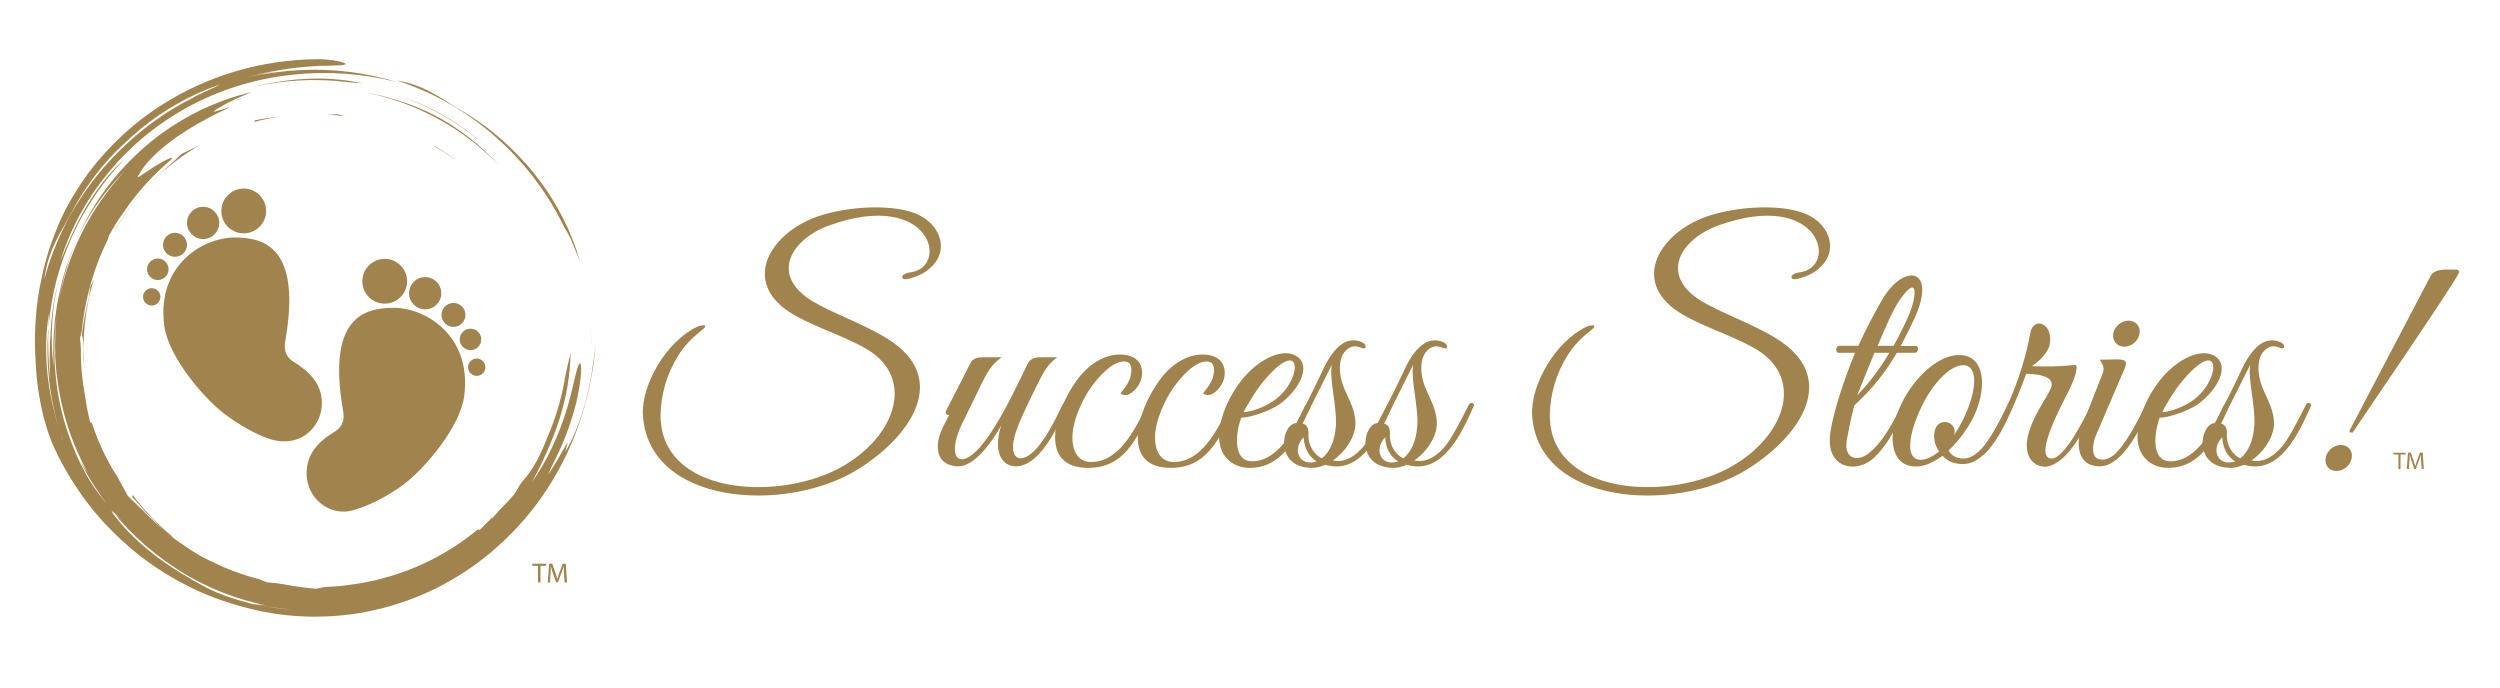
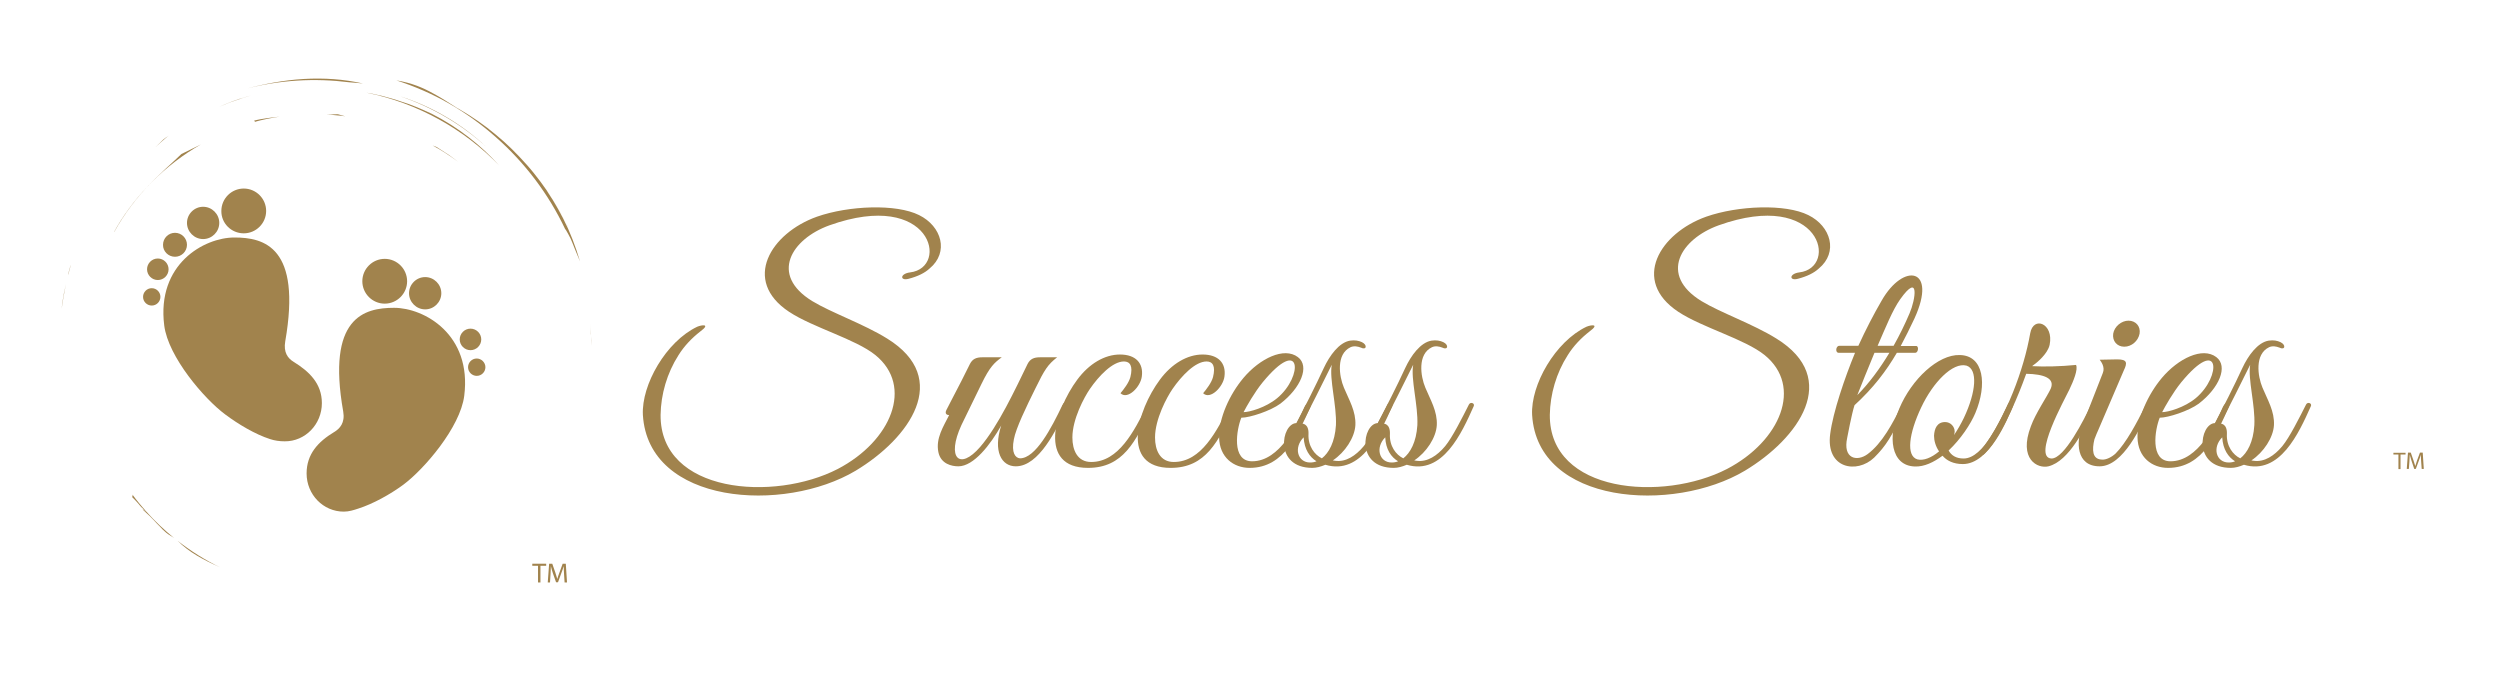
<svg xmlns="http://www.w3.org/2000/svg" version="1.1" id="MNF-6_xA0_Image_1_" x="0px" y="0px" viewBox="0 0 1440 396" enable-background="new 0 0 1440 396" xml:space="preserve">
  <g>
    <path fill="#A1834D" d="M523.3,160.6c-4.9,1.3-5.1-2.9,0.9-3.7c22.9-2.7,12.5-48.2-46.5-27.1c-21.8,7.9-34.6,28.4-9.9,43.6   c11.2,6.8,29.7,13.2,43.2,21.6c37.4,23.1,12.8,57.5-18.1,76.1c-41.4,24.7-119.5,19.6-122.6-32.1c-0.9-17.4,13.4-42.3,31.3-50.8   c2.6-1.1,7.9-1.8,1.8,2.7c-4.9,3.8-9.3,8.4-12.6,13.7c-6.6,10.3-10.1,22.5-10.3,34.3c-0.4,45.4,65.4,50.2,102.1,31.2   c30.8-16.1,43.8-47.6,21.6-65.6c-11.4-9.2-35.9-15.8-49.7-24.9c-27.3-18.1-10.6-45.3,16.1-54.8c18.3-6.4,45.6-7.5,58.8-0.9   c13,6.4,17.4,21.4,6,30.8C532.7,157.2,528.7,159.2,523.3,160.6z" />
    <path fill="#A1834D" d="M585.1,268.6c-8.2,0-13.2-8.6-8.4-23.5c-6.2,11-15.8,23.5-24.7,23.5c-3.7,0-10.1-1.3-11.5-8.2   c-1.6-7.9,2.9-14.7,6.2-21.3c-1.1,0-2.7-0.6-1.6-2.9l3.3-6.4c3.7-7,7.5-14.5,10.3-20.2c1.5-2.9,3.7-3.8,7.1-3.8h11.2   c-4.2,3.1-6.8,5.3-11.7,15.4c0,0-8.2,16.7-11.5,23.6c-8.8,19.1-1.1,26.4,10.8,12.6c10.3-11.9,20.3-33.4,27.3-47.8   c1.5-2.9,3.7-3.8,7.1-3.8h9.9c-5.3,4.2-7.1,6.8-12.6,18.1c-5.1,10.3-11.2,22.9-12.3,29.1c-1.6,7.9,0.9,10.8,3.5,11   c9,0,18.1-17.4,24.4-30.6c1.5-3.3,4.4-2,2.6,1.6C608.4,247.5,598.5,268.6,585.1,268.6z" />
    <path fill="#A1834D" d="M626.7,269.5c-29,0-19.4-33-6.2-50.8c6.8-9.2,15.8-14.5,24.6-14.5c9.2,0,13.6,5.1,12.6,12.6   c-0.7,6-8.2,13.7-12.3,9.7c2-2.4,4.8-6,5.7-9.3c1.6-6.4-0.2-9-3.7-9c-6.6,0-14.5,8.4-19.6,15.8c-3.3,4.8-10.1,17.4-10.1,28   c0,7.3,2.9,14.1,10.8,14.1c15.9,0,24.7-17.8,32.1-32.3c1.6-3.3,4.2-2.4,2.6,1.3C654.2,254.3,646.9,269.5,626.7,269.5z" />
    <path fill="#A1834D" d="M674.3,269.5c-29,0-19.4-33-6.2-50.8c6.8-9.2,15.8-14.5,24.6-14.5c9.2,0,13.6,5.1,12.6,12.6   c-0.7,6-8.2,13.7-12.3,9.7c2-2.4,4.8-6,5.7-9.3c1.6-6.4-0.2-9-3.7-9c-6.6,0-14.5,8.4-19.6,15.8c-3.3,4.8-10.1,17.4-10.1,28   c0,7.3,2.9,14.1,10.8,14.1c15.9,0,24.7-17.8,32.1-32.3c1.6-3.3,4.2-2.4,2.6,1.3C701.8,254.3,694.5,269.5,674.3,269.5z" />
    <path fill="#A1834D" d="M719.8,269.5c-9.2,0-17.4-6-17.6-17.6c-0.2-11,6-24.7,14.1-34.3c9.3-11,23.3-18,31.3-11.9   c7,5.3,1.6,17.8-10.1,26.8c-5.7,4.2-17.6,8.1-22.5,8.1c-2.7,6.6-5.9,25.1,6.2,25.1c16.1,0,26-21.6,30.2-31.3   c1.5-3.3,5.1-3.7,3.3,0.2C748,249.2,740.1,269.5,719.8,269.5z M727.3,220.2c-4.8,5.9-9.3,13.9-11,17.2c3.3,0,12.8-2.6,19.4-8.1   C750.8,216.7,749.8,192.9,727.3,220.2z" />
    <path fill="#A1834D" d="M763.4,267.7c-2.6,1.1-5.1,1.8-7.5,1.8c-22.2,0-18-25.5-9.2-25.8c4.9-9.3,11-21.3,15.8-31.7   c3.3-7.1,8.8-14.8,15.2-15.8c2.7-0.4,4.9,0,6.8,0.9c3.3,1.6,2.6,4.8-0.7,3.1c-1.8-0.7-4-1.1-5.9-0.2c-8.4,4-6.6,16.7-3.8,23.3   c2.9,7,7,13.6,6.6,21.6c-0.4,7.1-5.9,15.6-13,20.3l1.3,0.2c6.2,0.9,11.9-2.9,16.5-8.4c4.2-5.1,9.9-16.5,13.7-24   c0.9-1.8,3.7-0.7,2.7,1.1C795.1,249.3,784.1,273.9,763.4,267.7z M750.9,251.9c-5.9,5.9-3.5,14.5,3.7,14.5c1.3,0,2.6-0.2,3.7-0.7   C754.4,263.3,751.3,258.9,750.9,251.9z M767.1,210.1c-4.9,9.9-12.8,25.8-17.2,33.9c0,0,4-0.2,3.8,5.9c-0.4,7,3.5,12.1,7.7,14.1   c4-3.1,7.5-9.3,8.1-19.1C770,233.4,765.6,218.4,767.1,210.1z" />
    <path fill="#A1834D" d="M810.3,267.7c-2.6,1.1-5.1,1.8-7.5,1.8c-22.2,0-18-25.5-9.2-25.8c4.9-9.3,11-21.3,15.8-31.7   c3.3-7.1,8.8-14.8,15.2-15.8c2.7-0.4,4.9,0,6.8,0.9c3.3,1.6,2.6,4.8-0.7,3.1c-1.8-0.7-4-1.1-5.9-0.2c-8.4,4-6.6,16.7-3.8,23.3   c2.9,7,7,13.6,6.6,21.6c-0.4,7.1-5.9,15.6-13,20.3l1.3,0.2c6.2,0.9,11.9-2.9,16.5-8.4c4.2-5.1,9.9-16.5,13.7-24   c0.9-1.8,3.7-0.7,2.7,1.1C842,249.3,831,273.9,810.3,267.7z M797.9,251.9c-5.9,5.9-3.5,14.5,3.7,14.5c1.3,0,2.6-0.2,3.7-0.7   C801.3,263.3,798.2,258.9,797.9,251.9z M814,210.1C809,220,801.2,236,796.8,244c0,0,4-0.2,3.8,5.9c-0.4,7,3.5,12.1,7.7,14.1   c4-3.1,7.5-9.3,8.1-19.1C816.9,233.4,812.5,218.4,814,210.1z" />
    <path fill="#A1834D" d="M1035.5,160.6c-4.9,1.3-5.1-2.9,0.9-3.7c22.9-2.7,12.5-48.2-46.5-27.1c-21.8,7.9-34.6,28.4-9.9,43.6   c11.2,6.8,29.7,13.2,43.2,21.6c37.4,23.1,12.8,57.5-18.1,76.1c-41.4,24.7-119.5,19.6-122.6-32.1c-0.9-17.4,13.4-42.3,31.3-50.8   c2.6-1.1,7.9-1.8,1.8,2.7c-4.9,3.8-9.3,8.4-12.6,13.7c-6.6,10.3-10.1,22.5-10.3,34.3c-0.4,45.4,65.4,50.2,102.1,31.2   c30.8-16.1,43.8-47.6,21.6-65.6c-11.4-9.2-35.9-15.8-49.7-24.9c-27.3-18.1-10.6-45.3,16.1-54.8c18.3-6.4,45.6-7.5,58.8-0.9   c13,6.4,17.4,21.4,6,30.8C1044.9,157.2,1040.9,159.2,1035.5,160.6z" />
    <path fill="#A1834D" d="M1103.2,203.2h-10.6c-6.2,10.6-13.6,20.3-24.4,30.2c-1.6,4.8-4.2,18.7-4.2,18.7   c-2.7,12.3,5.7,13.9,11.7,9.5c8.4-6.2,14.5-17.8,19.4-27.7c1.5-3.3,4.2-2.6,2.4,1.1c-8.1,16.9-11.2,21.8-18,28.6   c-9.9,9.5-28,6.4-25.3-13.7c1.6-12.5,8.4-32.4,14.3-46.7h-9.5c-2,0-1.6-4,0.4-4h11c4.2-9.2,8.8-18.1,13.4-26   c12.6-22.2,32.4-19.1,18.9,10.3c-2.6,5.5-5.1,10.6-7.9,15.8h8.8C1105.4,199.1,1105,203.2,1103.2,203.2z M1079.7,203.2   c-3.8,9-7.3,18-9.9,24.4c7-7.1,13.2-15.6,18.5-24.4H1079.7z M1094.5,172.4c-4.4,6.2-8.4,16.3-13,26.8h9.2   c3.5-6.2,6.6-12.6,9.2-18.7C1103.3,172.7,1105.9,156.4,1094.5,172.4z" />
    <path fill="#A1834D" d="M1130.6,267.3c-5.5,0-9.3-2-11.7-4.8c-5.1,3.8-10.6,6.4-15.9,6.2c-13.9-0.4-15.9-17-9-33.4   c7.1-16.9,22.4-31.2,34.8-30.8c13.9,0.2,15.9,17,9,33.4c-2.7,6.4-8.4,15-15.4,21.6c1.5,2.7,4.2,4.6,8.6,4.6   c11.7,0,21.3-22.7,25.7-31.5c0.9-1.8,4-1.1,2.7,1.6C1156.3,241.3,1146,267.3,1130.6,267.3z M1106.6,234.7   c-7.1,15-8.8,27.9-2.2,29.9c3.5,0.9,8.1-0.9,12.5-4.6c-2-2.9-2.9-6.2-2.9-9c0.2-4.2,1.8-7.9,6.4-7.9c3.1,0,5.5,2.6,5.5,5.5   c0,0.7-0.2,1.3-0.4,2c2-2.9,4-6.4,5.7-9.9c7.1-15,8.1-28,1.5-30.1C1124.8,208.5,1113.4,220.2,1106.6,234.7z" />
    <path fill="#A1834D" d="M1179.9,268.6c-6.2,1.5-17.4-4-10.1-23.1c2.7-7.5,9.3-17,11.4-21.6c2.6-6-3.8-8.4-14.1-8.6l-2.2,5.9   c-4.4,11.5-13.2,31.9-22.2,40.5c-1.5,1.3-2.6-0.7-1.5-2.4c14.5-19.1,24.6-46.7,28.2-67.3c1.8-10.3,13.7-5.7,11.2,6.6   c-1.1,5.1-7,10.1-10.1,12.3c6.8,0.4,16.3,0.2,25.3-0.7c1.3,2.6-1.6,9.5-3.8,14.1c-2.7,5.7-21.4,39.2-10.4,39.8   c7.5,0.2,18.9-22.7,22.7-30.6c1.6-3.1,4-1.8,2.2,1.8C1201.2,246.2,1191.9,265.6,1179.9,268.6z" />
    <path fill="#A1834D" d="M1210.4,264.7c2.7,0.4,6.2-1.6,8.2-3.5c6-6,12.1-17.4,17.2-27.7c1.5-3.3,4-2,2.4,1.6   c-4.8,10.3-15.2,33.5-28.8,33.5c-13.7,0-13.7-14.3-9.9-23.8l11.7-29.9c1.5-3.5-1.1-6.8-1.8-7.7l10.1-0.2c5.9,0,5.9,2,3.8,6.4   l-14.7,34.3c0,0-1.8,4-2.2,5.3C1204.9,259.2,1205.2,264.4,1210.4,264.7z M1223.6,199.7c-4.2,0-7-3.3-6.4-7.5   c0.7-4.2,4.8-7.5,8.8-7.5c4.2,0,7.1,3.3,6.4,7.5C1231.6,196.4,1227.8,199.7,1223.6,199.7z" />
    <path fill="#A1834D" d="M1248.8,269.5c-9.2,0-17.4-6-17.6-17.6c-0.2-11,6-24.7,14.1-34.3c9.3-11,23.3-18,31.3-11.9   c7,5.3,1.6,17.8-10.1,26.8c-5.7,4.2-17.6,8.1-22.5,8.1c-2.7,6.6-5.9,25.1,6.2,25.1c16.1,0,26-21.6,30.2-31.3   c1.5-3.3,5.1-3.7,3.3,0.2C1277.1,249.2,1269.2,269.5,1248.8,269.5z M1256.4,220.2c-4.8,5.9-9.3,13.9-11,17.2   c3.3,0,12.8-2.6,19.4-8.1C1279.8,216.7,1278.9,192.9,1256.4,220.2z" />
    <path fill="#A1834D" d="M1292.5,267.7c-2.6,1.1-5.1,1.8-7.5,1.8c-22.2,0-18-25.5-9.2-25.8c4.9-9.3,11-21.3,15.8-31.7   c3.3-7.1,8.8-14.8,15.2-15.8c2.7-0.4,4.9,0,6.8,0.9c3.3,1.6,2.6,4.8-0.7,3.1c-1.8-0.7-4-1.1-5.9-0.2c-8.4,4-6.6,16.7-3.8,23.3   c2.9,7,7,13.6,6.6,21.6c-0.4,7.1-5.9,15.6-13,20.3l1.3,0.2c6.2,0.9,11.9-2.9,16.5-8.4c4.2-5.1,9.9-16.5,13.7-24   c0.9-1.8,3.7-0.7,2.7,1.1C1324.2,249.3,1313.2,273.9,1292.5,267.7z M1280,251.9c-5.9,5.9-3.5,14.5,3.7,14.5c1.3,0,2.6-0.2,3.7-0.7   C1283.5,263.3,1280.4,258.9,1280,251.9z M1296.1,210.1c-4.9,9.9-12.8,25.8-17.2,33.9c0,0,4-0.2,3.8,5.9c-0.4,7,3.5,12.1,7.7,14.1   c4-3.1,7.5-9.3,8.1-19.1C1299.1,233.4,1294.7,218.4,1296.1,210.1z" />
-     <path fill="#A1834D" d="M1345.8,271.3c-4.2,0-7-3.3-6.2-7.5c0.6-4.2,4.6-7.5,8.8-7.5c4,0,7,3.3,6.2,7.5   C1353.9,268,1350,271.3,1345.8,271.3z M1355.1,249.2l-1.8-0.2l0.2-1.3L1400,159c2.6-4.9,10.4-3.5,15.2-3.7l0.9,0.4l0.4,1.1   C1414.5,162.3,1361.9,238.9,1355.1,249.2z" />
  </g>
  <g>
    <g>
      <g>
        <g>
          <path fill="#A1834D" d="M264.9,63.1c7.2,4.2,14.2,9,20.6,14.4c6.5,5.3,12.4,11.2,17.9,17.4c2.8,3.1,5.3,6.3,7.8,9.6      c1.2,1.7,2.4,3.3,3.6,5c1.2,1.7,2.2,3.4,3.3,5.1c4.3,6.8,8.1,13.7,11.2,20.8c-5-11.2-11.3-21.9-18.8-31.7      c5.6,7.3,10,14.6,13.9,22.2l1.4,2.9c0.5,1,0.9,1.9,1.4,2.9c0.8,2,1.7,4,2.5,6c0.8,2.1,1.5,4.1,2.3,6.3c0.7,2.1,1.4,4.3,2.1,6.6      c-0.6-1.3-1.3-3-2-4.8c-0.7-1.8-1.6-3.8-2.3-5.7c-0.7-1.9-1.6-3.7-2.4-5.1c-0.8-1.4-1.4-2.6-1.9-3.1      c-9.5-20.1-23.2-38.2-39.9-52.9c-8.3-7.4-17.4-13.9-27-19.4c-9.6-5.5-19.8-9.9-30.3-13.3c8.7,1.4,15.3,4.2,21,7.4      c1.4,0.8,2.8,1.5,4.1,2.3c1.3,0.8,2.6,1.6,3.9,2.4l1.9,1.2l1.9,1.2C262.3,61.6,263.5,62.4,264.9,63.1z" />
          <path fill="#A1834D" d="M340.6,199.3c-0.1-2.2-0.1-4.4-0.2-6.6c0-1.1-0.1-2.2-0.2-3.3c-0.1-1.1-0.2-2.2-0.3-3.2      c0.1,1.1,0.2,2.3,0.3,3.4c0,0.6,0.1,1.1,0.1,1.7c0,0.6,0,1.1,0.1,1.7C340.6,195.2,340.6,197.3,340.6,199.3z" />
          <path fill="#A1834D" d="M38,163.6l-0.7,3.6c-0.2,1.2-0.5,2.4-0.7,3.6c-0.3,2.4-0.8,4.7-1.1,7.1c0.2-2.4,0.6-4.7,1-7.1      c0.2-1.2,0.4-2.4,0.7-3.5L38,163.6z" />
          <path fill="#A1834D" d="M209.1,48.1c-2.6-0.3-5.2-0.5-7.9-0.7c-19.7-2.5-40.2-1.4-60.2,3.9c10.8-2.9,22.3-5.1,33.8-5.8      C186.5,44.8,198.1,45.6,209.1,48.1z" />
          <path fill="#A1834D" d="M229.4,55.1c9.6,3,18.9,7.1,27.5,12.2c8.6,5,16.5,11,23.4,17.5C266.3,71.9,248.8,61.5,229.4,55.1z" />
          <path fill="#A1834D" d="M82.2,293.5c0.1-0.2,0.4,0,0.9,0.3c0.4,0.4,0.8,0.7,1.2,0.9c4.9,5.5,10.3,10.6,16,15.2      c-1.5-1.1-3.1-1.8-4.5-3c-1.6-1.3-2.7-2.5-3.7-3.6c-0.5-0.5-1-1-1.5-1.5c-0.5-0.5-0.9-1-1.3-1.4c-0.9-1-1.8-1.9-2.9-3      C85.1,296.3,83.9,295,82.2,293.5z" />
          <path fill="#A1834D" d="M39.3,158.3c0-0.2,0-0.3,0-0.5c0.4-1.6,0.8-3.2,1.3-4.8c0.1-0.2,0.2-0.3,0.2-0.5      C40.3,154.4,39.8,156.4,39.3,158.3z" />
          <path fill="#A1834D" d="M76.1,286.3c0.2-0.3,0.4-0.7,0.2-1.4c1.2,1.7,2.5,3.3,3.8,4.9c1.3,1.6,2.7,3.2,4.1,4.7      c-0.4-0.3-0.8-0.6-1.1-0.8c-0.5-0.5-1.1-1-1.7-1.6c-0.6-0.6-1.1-1.3-1.7-2C78.5,288.7,77.2,287.4,76.1,286.3z" />
-           <path fill="#A1834D" d="M48,198.7c0.1-2.6-0.6-5-0.8-6.2c0.9-6.8,2.1-13.4,4-21.2c0.1-1.2,0.6-3.8,0.9-6.3      c0.7-1.3,1.4-2.8,2-4.3c-5.1,16.7-7.1,34.8-5.4,53.2c-0.3-2.5-0.4-5-0.7-7.5C48.1,203.9,48,201.3,48,198.7z" />
-           <path fill="#A1834D" d="M328.6,203c0.1,6.3-0.7,12.8-1.7,19.4c-0.6,3.3-1.2,6.6-2.1,9.8c-0.7,3.3-1.8,6.5-2.7,9.7      c-4.2,12.8-9.8,24.9-15.6,35.7c4.1-5.9,8.2-12.7,11.5-19.9c3.4-7.1,6.1-14.5,8.3-21.3c4.1-13.7,5.7-24.8,7.4-26.9      c0.9-1,1.1,1,1,5c-0.1,2-0.4,4.5-0.8,7.3c-0.2,1.4-0.5,2.9-0.8,4.5c-0.3,1.6-0.6,3.2-1,4.9c-1.6,6.7-4,14.1-6.7,21      c-2.8,6.9-6,13.4-8.7,18.6c1.7-2.6,1.7-2.6,3.4-5.2c-0.9,1.3-1.7,2.6-2.5,3.9c-0.4,0.7-0.7,1.3-1,2c-0.3,0.6-0.7,1.3-0.9,1.9      c0.9-1.2,2-2.9,3-4.6c1.1-1.8,2.3-3.6,3.3-5.5c1-1.9,2.1-3.6,2.9-5.1c0.8-1.5,1.6-2.8,2.1-3.5c-0.5,1.8-0.9,3.7-1.4,5.5      c4.3-6.9,8.8-17.8,11.8-29.2c0.7-2.9,1.4-5.7,2-8.6c0.3-1.4,0.6-2.8,0.8-4.2c0.3-1.4,0.6-2.8,0.7-4.1c0.2-1.4,0.4-2.7,0.6-4      c0.2-1.3,0.4-2.6,0.6-3.8c0.3-2.5,0.6-4.7,1-6.8c-1.9,20.2-7,42-17,62.7c-5,10.4-11.1,20.5-18.4,30      c-7.3,9.5-15.8,18.3-25.2,26.2c-9.4,7.9-19.9,14.7-31,20.3c-11.2,5.6-23.1,9.8-35.3,12.6c-12.2,2.9-24.7,4-37.1,3.9      c-12.4-0.2-24.6-1.8-36.3-4.9c-13.1-3.3-25.6-7.9-37.2-14.1c-1.4-0.8-2.9-1.5-4.3-2.3c-1.4-0.8-2.8-1.7-4.2-2.5l-2.1-1.2l-2-1.3      c-1.4-0.9-2.7-1.8-4.1-2.7c-5.3-3.7-10.5-7.5-15.2-11.8c-4.9-4.1-9.3-8.7-13.7-13.2c-4.2-4.7-8.3-9.5-11.9-14.6      c-7.3-10.1-13.6-20.9-18.4-32.2c-0.4-1.1-0.9-2.4-1.4-3.8c-0.3-0.7-0.5-1.5-0.8-2.3c-0.3-0.8-0.5-1.6-0.8-2.5      c-0.5-1.7-1-3.6-1.6-5.6c-0.5-2-0.9-4.1-1.4-6.2c-1.8-8.5-2.9-18-3.2-26c-0.9-14-0.2-28.2,2.3-42.1l1.1-5.2      c0.2-0.9,0.3-1.7,0.5-2.6l0.6-2.6l1.3-5.1l1.5-5.1l0.8-2.5l0.9-2.5l1.8-5l2-4.9l1-2.5l1.1-2.4l2.5-5.1l2.7-4.9      c0.9-1.7,1.9-3.2,2.9-4.8c1-1.6,1.9-3.2,3-4.7l3.2-4.6c1-1.6,2.3-3,3.4-4.5c2.2-3,4.7-5.8,7.2-8.6c10-11.1,21.6-20.9,34.4-28.8      c25.6-16,56-25.1,88.1-25.4c3.2,0,6.7,0.3,9.6,0.7c2.9,0.5,5.3,1.1,6.2,1.6c1,0.5,0.6,0.9-2,1.2c-1.3,0.1-3.1,0.1-5.6,0.2      c-1.2,0.1-2.6,0.1-4.2,0.1c-1.6,0-3.3,0-5.2,0.2c-12.7,0.7-25.4,2.7-37.8,6c-12.3,3.4-24.3,8.2-35.6,14.2      c0.5-0.6,1.7-1.3,3.1-2.1c0.7-0.4,1.5-0.9,2.4-1.3c0.9-0.4,1.8-0.9,2.7-1.3c0.9-0.4,1.9-0.9,2.8-1.3c0.9-0.5,1.9-0.9,2.8-1.3      c1.8-0.8,3.5-1.6,4.8-2.3c-9,3-17,6.7-24.5,11c-7.6,4.3-14.7,9.1-21.9,15.1c9.6-8,20.1-14.9,31.3-20.5      c-14,7-27.7,16.4-39.8,28.1C59.5,93.6,49,107.5,41.1,122.6c-2.9,5.5-6.1,10.5-9,16.4c-0.7,1.5-1.4,3-2.1,4.6      c-0.6,1.6-1.2,3.3-1.8,5.1c-0.6,1.8-1.1,3.7-1.5,5.6c-0.4,2-0.9,4.1-1.1,6.3c2.9-10.8,7-21.3,12.1-31.4      c5.1-10,11.3-19.5,18.4-28.3c14.2-17.6,32-32.4,51.9-43c-0.1,0.1-0.1,0.1-0.2,0.2c8.9-4.8,17.8-8.6,26.9-11.4      c9.1-2.9,18.3-4.9,28-6.1c-1.5,0.2-3,0.4-4.5,0.7c-1.5,0.3-3,0.6-4.4,0.9c-2.9,0.5-5.7,1.2-8.3,1.7l5.2-1      c1.7-0.3,3.5-0.5,5.2-0.8l2.6-0.4c0.9-0.1,1.7-0.2,2.6-0.3l5.2-0.6c7-0.5,14-0.8,20.9-0.5c7,0.2,13.9,1,20.8,2.1      c3.4,0.7,6.8,1.2,10.2,2.1c1.7,0.4,3.4,0.8,5.1,1.2l5,1.5c-9.5-2.4-19.3-4-29.2-4.7c-9.9-0.7-20-0.6-30.1,0.5      C149,45,129,50.8,110.8,60.3c-18.2,9.5-34.5,22.5-47.5,38.1c-13.1,15.5-22.9,33.5-28.6,52.2c4.2-10.2,9.2-21.9,15.6-32.5      c6.4-10.6,14-20.1,21.3-26.3c-6.2,6.4-11.8,13.3-16.8,20.7c-5,7.4-9.4,15.2-13.1,23.3c-3.7,8.2-6.8,16.7-9.1,25.4      c-2.3,8.7-3.8,17.8-4.6,26.9c0-1.4,0.1-2.7,0.1-4c0-1.3,0.2-2.7,0.2-4c-2,11.2-2.2,23.1-1,34.9c1.2,11.7,3.9,23.3,7.4,34.1      c0.6,1.9,1.2,3.9,2,5.8c-0.7-1.9-1.3-3.9-2-5.8c-6.4-20-8.5-40.8-6.8-61c-0.3,9.3-0.2,19.1,1,30.8c-0.1-3.2-0.2-7.1-0.3-11.3      c0.1-4.2,0-8.8,0.4-13.3c0.4-11.9,2.2-23.9,5.4-35.2c-4.7,17.7-5.7,36-3.5,52.3c-0.6-12.3,0-24.8,2.2-37l0.9-4.6      c0.3-1.5,0.7-3,1-4.5c0.4-1.5,0.7-3,1.1-4.5l1.3-4.5c0.2-0.7,0.4-1.5,0.7-2.2l0.8-2.2l1.5-4.4c0.6-1.4,1.2-2.9,1.7-4.3      c0.6-1.4,1.1-2.9,1.8-4.2c-2.6,6.2-4.9,12.6-6.6,19.1c-1,3.2-1.6,6.5-2.4,9.8c-0.4,1.6-0.6,3.3-0.9,5c-0.3,1.7-0.6,3.3-0.8,5      c-3.5,22.3-2.1,45.6,4.7,67.7c-0.3-0.8-0.6-1.7-0.8-2.5c0.5,1.7,1.1,3.3,1.6,5c2.8,8.6,6.4,17,10.8,25c4,7.2,8.9,13.6,14.1,19.6      c0.8,1.1,1.7,2.1,2.5,3.2c-1.8-1.8-2.9-2.6,0.1,1.4c6.4,8.4,14.5,16,23.5,22.9c2.2,1.8,4.6,3.3,7,5c1.2,0.9,2.4,1.6,3.6,2.4      c1.2,0.8,2.5,1.6,3.7,2.4c5,3,10.2,6,15.6,8.8c1.4,0.7,3,1.5,4.7,2.2c1.7,0.7,3.5,1.4,5.4,2.2c3.9,1.3,8.1,2.7,12.6,3.8      c2.4,0.9,3.7,1.1,4.9,1.1c2,0.4,3.9,0.8,5.9,1.1c2.4,0.4,4.8,0.9,7.3,1.2c2.4,0.3,4.9,0.5,7.3,0.7c-2.4-0.3-4.8-0.5-7.2-0.8      c-2.4-0.3-4.9-0.7-7.3-1.1c-1.8-0.3-3.6-0.8-5.4-1.1c1.3,0,2.6,0.1,5.3,0.6c-16.5-3.5-32.8-9.6-47.6-18.7      c-14.8-9-28.3-20.5-39.5-34c1.6,1.4,3.7,3.5,4.6,4.3l-3.6-3.7c-1.2-1.2-2.3-2.5-3.5-3.8c-7-8.9-13.1-18.5-18.1-28.7      c0.7,1.5,1.6,2.9,2.5,4.2c0.8,1.3,1.6,2.6,2.4,3.7c-7.6-14.2-13.2-29.5-16-45.5c-0.8-4-1.3-8-1.8-12l-0.5-6.1      c-0.2-2-0.2-4-0.2-6.1c0-1-0.1-2-0.1-3l0.1-3c0.1-2,0-4.1,0.2-6.1l0.4-6.1l0.7-6.1c4.7-30.2,18.7-58.2,39.2-79.9      c-11.5,11.3-21.6,25.3-28.6,41.1c4.5-10.6,10.2-20.7,17-30c6.8-9.3,14.8-17.8,23.5-25.3c2.1-1.9,4.5-3.6,6.7-5.4      c1.1-0.9,2.3-1.7,3.5-2.5l3.5-2.5c4.8-3.1,9.8-6.1,14.9-8.7c10.3-5.2,21.1-9.2,32.3-11.8c-1.9,0.8-4,1.7-6.2,2.6      c-2.1,0.9-4.3,1.9-6.3,2.9c-0.5,0.2-1,0.5-1.5,0.7c-0.5,0.3-1,0.5-1.4,0.8c-0.9,0.5-1.8,1-2.6,1.5c-0.8,0.5-1.6,0.9-2.3,1.4      c-0.7,0.5-1.3,0.9-1.8,1.4c0.1,0.1,1.1-0.1,2.3-0.5c1.2-0.3,2.7-0.8,4-1.2c2.5-0.8,3.9-1.2,0.1,0.6c-3.5,1.6-6.7,3.3-9.8,4.9      c-1.5,0.9-3,1.7-4.5,2.5c-0.7,0.4-1.5,0.8-2.2,1.2c-0.7,0.4-1.4,0.9-2.1,1.3c-1.4,0.9-2.7,1.6-4,2.5c-1.3,0.9-2.5,1.7-3.8,2.5      c-0.6,0.4-1.2,0.8-1.8,1.2c-0.6,0.4-1.1,0.9-1.7,1.3c-1.1,0.8-2.2,1.7-3.3,2.5c-8.4,6.6-14.1,13-16.8,18.7      c-0.2,0.6,1.3-0.3,3.4-1.8c1.1-0.7,2.4-1.6,3.8-2.5c0.7-0.5,1.4-0.9,2.1-1.4c0.7-0.4,1.5-0.9,2.2-1.3c1.4-0.8,2.8-1.7,4-2.3      c1.2-0.6,2.3-1.1,3-1.4c1.5-0.6,1.8-0.3-0.1,1.5c-6.5,5.5-17.7,16.2-26.8,30c-0.7,0.9-1.4,1.9-2.1,2.9c-0.7,1-1.3,2-2,3.1      c-1.3,2.1-2.5,4.3-3.8,6.5c-0.4,0.5-0.6,1.6-1,2.9c-4,7.9-7.1,16.1-9.2,23.4c-0.5,1.8-1.1,3.6-1.5,5.3c-0.4,1.7-0.8,3.4-1.2,4.9      c-0.4,1.5-0.6,3-0.9,4.4c-0.3,1.4-0.6,2.6-0.7,3.8c-0.3,1.7-0.5,3.4-0.8,5.2c-0.3,1.7-0.4,3.4-0.6,5.2c-0.2,0.9-0.4,1.7-0.6,2.5      c-0.2,0.8-0.3,1.4-0.5,2c0.1,1.1,0.2,2.2,0.3,3.3c0.1,1.1,0.1,2.2,0.2,3.3c-0.1,9.3,0.8,18.5,2.5,27.4l0.6,3.8l0.3,1.9l0.4,1.9      c0.5,2.5,1,5,1.7,7.4c0.2-0.2,0.3-1.1,0.8-0.2c0.5,1.4,0.9,2.7,1.4,4.1l1.5,4c0.3,0.7,0.5,1.3,0.8,2l0.9,2l1.7,3.9      c2.5,5.1,5.1,10.2,8.3,14.9c0.6,1,1.1,2,1.6,3c0.6,1,1.1,1.9,1.6,2.8c0.5,0.9,1,1.9,1.5,2.8c0.5,0.9,1,1.7,1.4,2.6      c4.7,4.3,11.6,11.8,20,19.1c8.4,7.4,18.5,14.1,27.5,18.4l0-0.1c8.9,4.5,18.3,8.1,28.2,10.6c1.6,0.6,3.1,1.2,4.5,1.8      c2.5,0.2,5.2,0.5,6.4,0.6c0.5,0.1,1,0.2,1.5,0.3c0.5,0.1,1,0.2,1.5,0.2c1,0.2,1.9,0.3,2.9,0.5c0.9,0.2,1.9,0.3,2.8,0.5      c0.9,0.1,1.8,0.2,2.7,0.4c0.9,0.1,1.8,0.2,2.7,0.4c0.9,0.1,1.8,0.2,2.6,0.3c1.8,0.2,3.5,0.3,5.2,0.5c1.3-0.1,3.6-1,6.3-1.1      c1.3,0,2.7-0.1,4-0.2c1.3-0.1,2.6-0.2,3.9-0.3c2.6-0.3,5.1-0.7,7.6-1c1.5-0.2,2.9-0.5,4.4-0.7l2.2-0.4l2.2-0.5      c1.5-0.3,2.9-0.6,4.4-0.9c1.5-0.4,2.9-0.8,4.4-1.2c19.7-5.3,38-14.9,53.5-27.7c0.7-0.2,1,0,1.4,0.1c1.1-1.2,2.4-2.5,3.7-3.8      c0.7-0.6,1.3-1.3,2-1.9c0.6-0.6,1.1-1.2,1.6-1.8c-0.3,0.5-0.4,0.8-0.2,0.9c1.5-1.8,2.7-3.1,3.8-4.3c1-1.2,2-2.2,2.9-3.1      c0.5-0.5,0.9-0.9,1.4-1.4c0.5-0.5,0.9-1,1.4-1.5c1-1.1,2.1-2.3,3.5-4c1.1-1.6,1.8-3.2,2.8-4.8c0.6-0.7,1.1-1.5,1.6-2.2      c6.5-7.1,10.6-15.8,14.5-25.7c4.2-9.7,7.4-19.9,9.4-30.4c0.3-2.1,0.7-3.9,1-5.4c0.4-1.6,0.6-2.9,0.9-4.2      c0.3-1.3,0.6-2.5,0.9-3.8C328.2,205.8,328.4,204.5,328.6,203z" />
          <path fill="#A1834D" d="M102.3,311.5c7.6,5.9,15.8,11.1,24.5,15.3C117.4,322.6,109,318.2,102.3,311.5z" />
          <path fill="#A1834D" d="M104.5,88.7c3.4-1.7,7.1-3.5,11.2-5.5C95.1,95,77.6,112.4,65.8,133.6l-0.1,0      c4.6-8.5,11.6-18.2,19.2-26.1C92.4,99.5,100.1,93.1,104.5,88.7z" />
          <path fill="#A1834D" d="M83,293.7c0.3,0.2,0.7,0.5,1.1,0.8c0,0,0,0,0.1,0.1C83.8,294.4,83.5,294.1,83,293.7z" />
          <path fill="#A1834D" d="M142.1,55.7c0.8-0.2,1.6-0.5,2.5-0.7l-4.7,1.4c-1.6,0.5-3.1,1.1-4.6,1.6c-3.1,1-6.1,2.3-9.1,3.6      C130.9,59.4,136.3,57.3,142.1,55.7z" />
          <path fill="#A1834D" d="M211.1,53.4c0.8,0.1,1.6,0.3,2.4,0.4l2.4,0.5c1.6,0.4,3.2,0.7,4.8,1.1c3.2,0.9,6.4,1.7,9.5,2.8      c6.3,1.9,12.4,4.5,18.4,7.3c15.2,7.7,28.5,18.2,39,29.9C267.4,74.4,240.5,59.3,211.1,53.4z" />
          <path fill="#A1834D" d="M146.3,69.5c1.2-0.3,2.4-0.6,3.6-0.8c1.2-0.2,2.5-0.4,3.7-0.6c2.4-0.4,5-0.6,7.4-0.9      c-2.5,0.4-4.9,0.8-7.3,1.3l-3.6,0.8c-1.2,0.3-2.4,0.6-3.6,1C147.3,69.8,146.5,69.7,146.3,69.5z" />
          <path fill="#A1834D" d="M94,80.4c1.1-0.8,2.1-1.6,3.2-2.3c-2.7,2.1-5.1,4.4-7.7,6.7C90.4,83.9,92.6,81.9,94,80.4z" />
          <path fill="#A1834D" d="M198.9,67c-1.8-0.3-3.6-0.5-5.4-0.6c-1.8-0.2-3.6-0.4-5.4-0.4c2.2-0.1,4.3-0.1,6.5-0.2      C195.7,66.1,197.2,66.5,198.9,67z" />
          <path fill="#A1834D" d="M252,85c2.1,1.3,4.2,2.7,6.2,4c1,0.7,1.9,1.4,2.9,2.1c0.9,0.7,1.9,1.4,2.8,2.1      c-4.7-3.4-9.6-6.7-14.7-9.4C250.5,84.3,251.5,84.6,252,85z" />
        </g>
      </g>
    </g>
  </g>
  <g>
    <path fill="#A1834D" d="M1381.5,261.8h-2.9v-1h7v1h-2.9v8.4h-1.2V261.8z" />
    <path fill="#A1834D" d="M1394.6,266c-0.1-1.3-0.2-2.9-0.2-4.1h0c-0.3,1.1-0.7,2.3-1.2,3.6l-1.7,4.6h-0.9l-1.5-4.5   c-0.4-1.3-0.8-2.5-1.1-3.7h0c0,1.2-0.1,2.8-0.2,4.2l-0.3,4h-1.2l0.7-9.4h1.6l1.6,4.6c0.4,1.2,0.7,2.2,1,3.2h0c0.3-1,0.6-2,1-3.2   l1.7-4.6h1.6l0.6,9.4h-1.2L1394.6,266z" />
  </g>
  <g>
    <path fill="#A1834D" d="M309.9,325.9h-3.3v-1.2h8v1.2h-3.3v9.6h-1.4V325.9z" />
    <path fill="#A1834D" d="M324.9,330.8c-0.1-1.5-0.2-3.3-0.2-4.7h0c-0.4,1.2-0.8,2.6-1.4,4.1l-1.9,5.2h-1.1l-1.8-5.1   c-0.5-1.5-0.9-2.9-1.2-4.2h0c0,1.3-0.1,3.2-0.2,4.8l-0.3,4.6h-1.3l0.8-10.8h1.8l1.8,5.2c0.4,1.3,0.8,2.5,1.1,3.6h0   c0.3-1.1,0.7-2.3,1.2-3.6l1.9-5.2h1.8l0.7,10.8h-1.4L324.9,330.8z" />
  </g>
  <g>
    <path fill="#A1834D" d="M140.4,134.4c7.1,0,12.9-5.8,12.9-12.9c0-7.1-5.8-12.9-12.9-12.9c-7.1,0-12.9,5.8-12.9,12.9   C127.4,128.6,133.2,134.4,140.4,134.4z" />
    <path fill="#A1834D" d="M117,137.7c5.1,0,9.3-4.2,9.3-9.3c0-5.1-4.2-9.3-9.3-9.3c-5.1,0-9.3,4.2-9.3,9.3   C107.7,133.5,111.9,137.7,117,137.7z" />
    <path fill="#A1834D" d="M100.8,147.9c3.8,0,6.9-3.1,6.9-6.9c0-3.8-3.1-6.9-6.9-6.9c-3.8,0-6.9,3.1-6.9,6.9   C93.8,144.7,96.9,147.9,100.8,147.9z" />
    <path fill="#A1834D" d="M90.9,161.3c3.4,0,6.2-2.8,6.2-6.2c0-3.4-2.8-6.2-6.2-6.2c-3.4,0-6.2,2.8-6.2,6.2   C84.7,158.5,87.5,161.3,90.9,161.3z" />
    <path fill="#A1834D" d="M87.4,166c-2.8,0-5,2.3-5,5c0,2.8,2.3,5,5,5c2.8,0,5-2.3,5-5C92.4,168.3,90.2,166,87.4,166z" />
    <path fill="#A1834D" d="M185.4,232.2c0-11.2-7.2-18.2-16.3-23.8c-3.3-2-5.9-5.4-4.8-11.8c9.5-54.3-12.1-59.8-29.3-59.8   c-17.3,0-44.9,15.2-40.4,50.7c2.3,18.1,23.1,42.3,35.1,51.2c7.6,5.7,17.4,11.5,25.8,14.2c2.7,0.9,5.5,1.3,8.5,1.3   C175.8,254.3,185.4,244.4,185.4,232.2z" />
    <path fill="#A1834D" d="M221.6,174.9c7.1,0,12.9-5.8,12.9-12.9c0-7.1-5.8-12.9-12.9-12.9c-7.1,0-12.9,5.8-12.9,12.9   C208.7,169.1,214.5,174.9,221.6,174.9z" />
    <path fill="#A1834D" d="M244.9,178.2c5.1,0,9.3-4.2,9.3-9.3c0-5.1-4.2-9.3-9.3-9.3c-5.1,0-9.3,4.2-9.3,9.3   C235.6,174,239.8,178.2,244.9,178.2z" />
-     <path fill="#A1834D" d="M261.2,188.3c3.8,0,6.9-3.1,6.9-6.9c0-3.8-3.1-6.9-6.9-6.9c-3.8,0-6.9,3.1-6.9,6.9   C254.3,185.2,257.4,188.3,261.2,188.3z" />
    <path fill="#A1834D" d="M264.8,195.5c0,3.4,2.8,6.2,6.2,6.2c3.4,0,6.2-2.8,6.2-6.2c0-3.4-2.8-6.2-6.2-6.2   C267.6,189.3,264.8,192.1,264.8,195.5z" />
    <path fill="#A1834D" d="M274.6,206.5c-2.8,0-5,2.3-5,5c0,2.8,2.3,5,5,5c2.8,0,5-2.3,5-5C279.6,208.8,277.3,206.5,274.6,206.5z" />
    <path fill="#A1834D" d="M227,177.3c-17.3,0-38.9,5.5-29.3,59.8c1.1,6.4-1.9,9.8-5.3,11.8c-9.1,5.5-15.8,12.6-15.8,23.8   c0,12.2,9.6,22,21.4,22c3,0,5.8-0.9,8.5-1.8c8.4-2.7,18.2-8.1,25.8-13.7c12-8.9,32.8-33.1,35.1-51.2   C271.9,192.6,244.3,177.3,227,177.3z" />
  </g>
</svg>